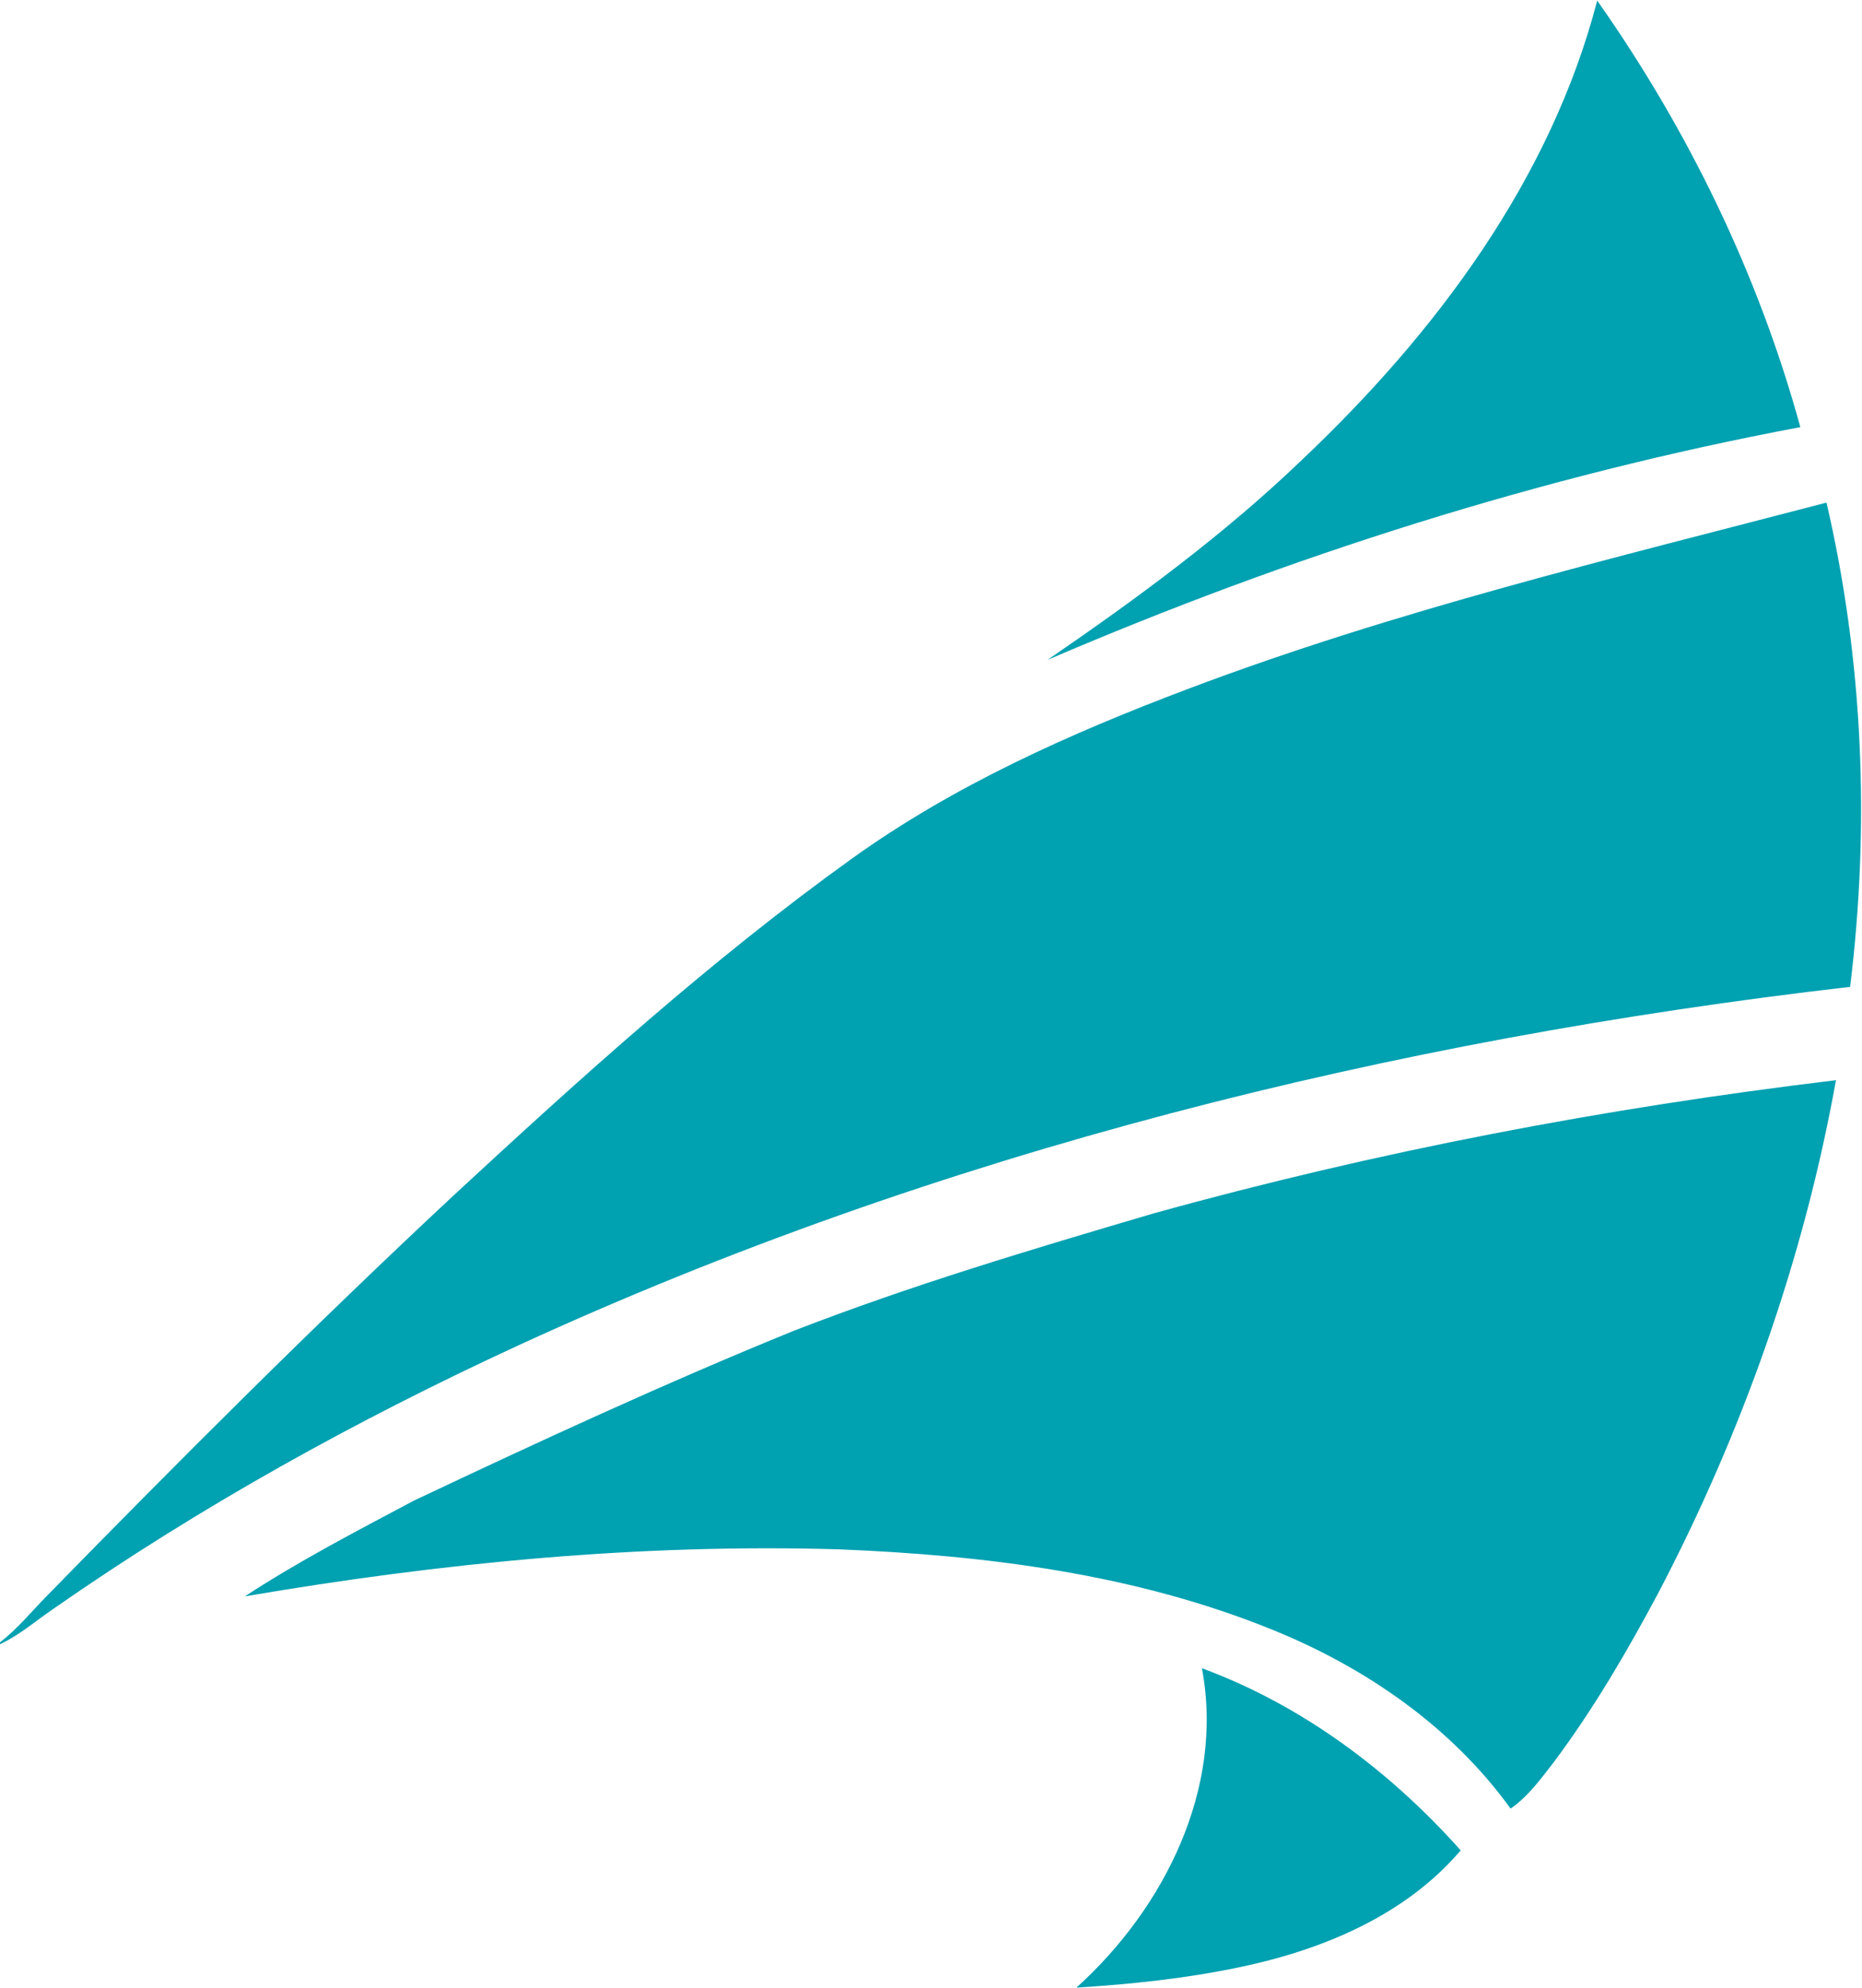
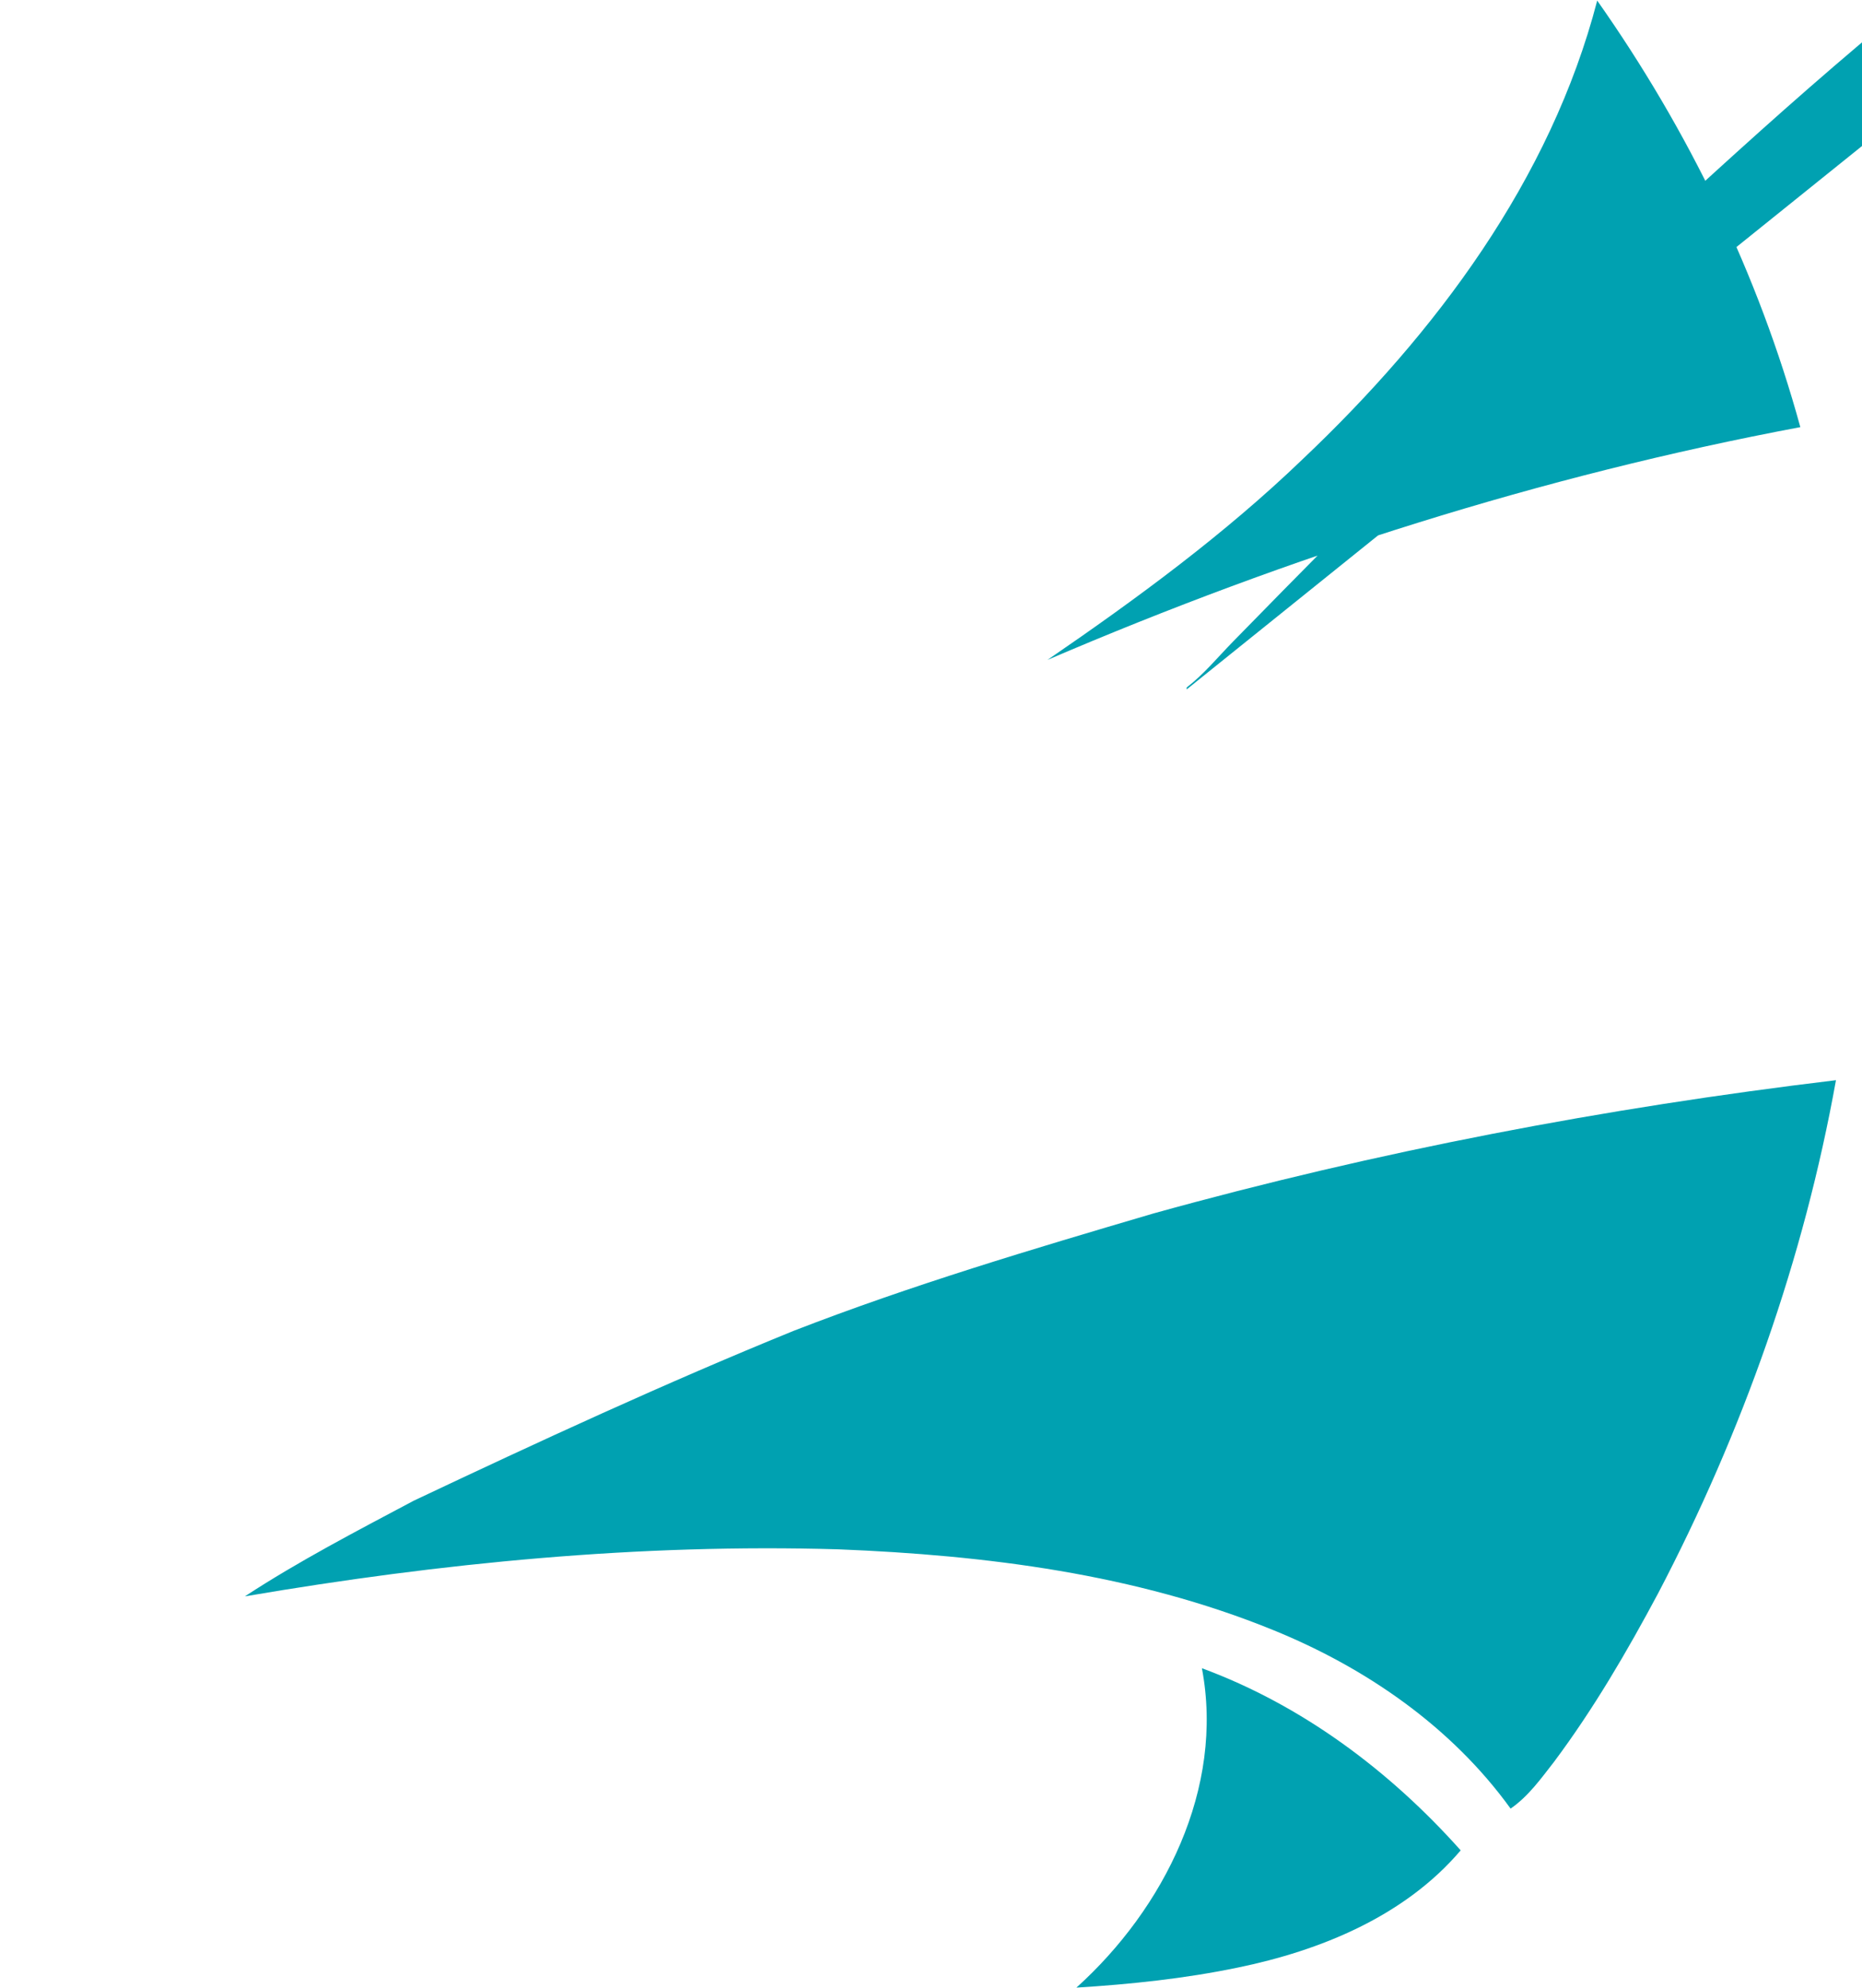
<svg xmlns="http://www.w3.org/2000/svg" version="1.2" viewBox="0 0 1552 1657" width="1552" height="1657">
  <title>Bitmap (29)-svg</title>
  <style>
		.s0 { fill: #00a1b1 } 
	</style>
  <g id="#ffffffff">
-     <path id="Layer" class="s0" d="m989.1 574.6c173.5-65.7 354.2-108.9 533.3-155.7 30.7 131.9 36.2 269.3 19.7 403.6-381.7 44.1-759.8 137.8-1109.8 298.7-135.1 62.3-265.9 134.7-388.1 219.9-14.6 10-28.1 21.8-44.2 29.3v-1.6c14.3-11 25.8-25.1 38.4-38 111-113.6 223.4-226 339.5-334.3 106.5-98.5 214.3-196.2 332.2-280.9 85.1-61.1 181.5-104.1 279-141zm342.2-574.1c75.9 107.8 134.4 228.2 169.3 355.5-215.6 40.5-425.9 107.5-627.5 194 74.4-51 147.5-104.6 212.7-167.3 110.6-104.8 206.6-232.6 245.5-382.2zm-370 1010.9c186.4-51.8 377-88.1 569-111.1-26.8 149.1-78 293.5-148.2 427.6-25.9 48.5-53.7 96.2-86.7 140.4-10.9 14-21.5 28.9-36.3 39.1-49.3-68.3-120.8-117.5-198.1-148.9-114.7-46.7-239.2-62.3-362.1-67.2-165.7-4.9-331.5 11.3-494.8 39.2 45.1-29.5 93.1-54.4 140.7-79.7 104.5-49.4 209.6-98 316.7-141.6 98.1-38.1 198.9-68.1 299.8-97.8zm40.5 379c83.5 30.8 156.7 85.6 215.7 151.8-46.7 54.9-116.8 83.5-185.8 97.7-44.3 9.2-89.4 13.9-134.5 16.7 73.1-65.9 123.6-166.2 104.6-266.2z" />
+     <path id="Layer" class="s0" d="m989.1 574.6v-1.6c14.3-11 25.8-25.1 38.4-38 111-113.6 223.4-226 339.5-334.3 106.5-98.5 214.3-196.2 332.2-280.9 85.1-61.1 181.5-104.1 279-141zm342.2-574.1c75.9 107.8 134.4 228.2 169.3 355.5-215.6 40.5-425.9 107.5-627.5 194 74.4-51 147.5-104.6 212.7-167.3 110.6-104.8 206.6-232.6 245.5-382.2zm-370 1010.9c186.4-51.8 377-88.1 569-111.1-26.8 149.1-78 293.5-148.2 427.6-25.9 48.5-53.7 96.2-86.7 140.4-10.9 14-21.5 28.9-36.3 39.1-49.3-68.3-120.8-117.5-198.1-148.9-114.7-46.7-239.2-62.3-362.1-67.2-165.7-4.9-331.5 11.3-494.8 39.2 45.1-29.5 93.1-54.4 140.7-79.7 104.5-49.4 209.6-98 316.7-141.6 98.1-38.1 198.9-68.1 299.8-97.8zm40.5 379c83.5 30.8 156.7 85.6 215.7 151.8-46.7 54.9-116.8 83.5-185.8 97.7-44.3 9.2-89.4 13.9-134.5 16.7 73.1-65.9 123.6-166.2 104.6-266.2z" />
  </g>
</svg>